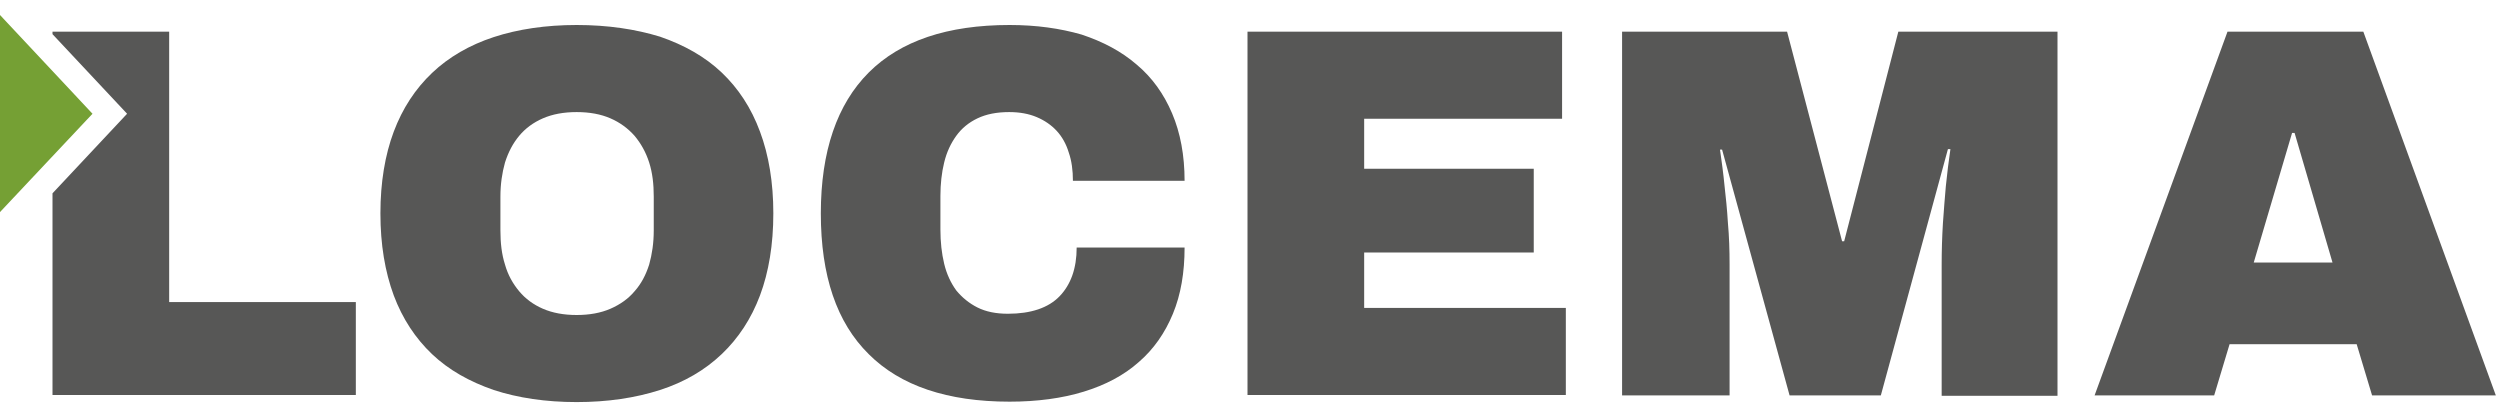
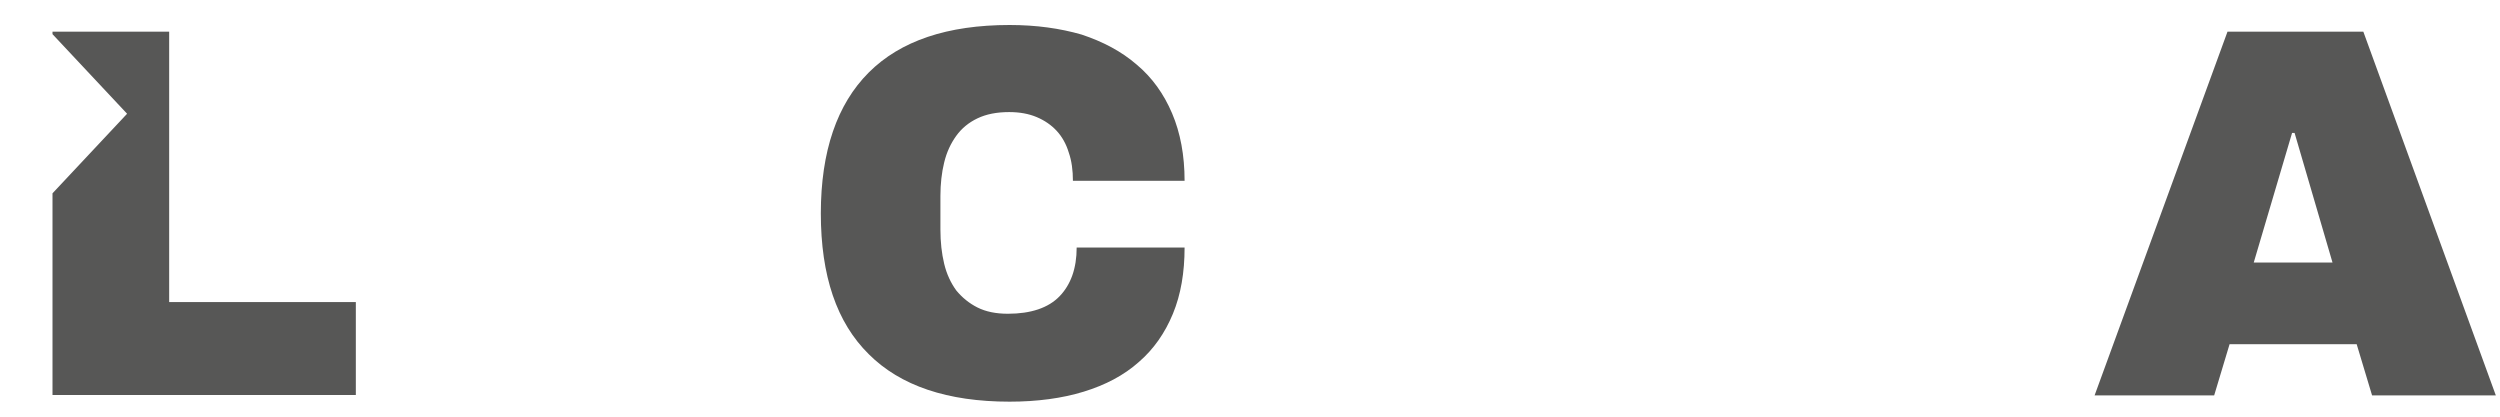
<svg xmlns="http://www.w3.org/2000/svg" version="1.1" id="Ebene_1" x="0px" y="0px" viewBox="0 0 600 100" enable-background="new 0 0 600 100" xml:space="preserve">
  <g>
    <polyline fill="#575756" points="40.6,7.6 12.6,7.6 12.6,8.2 30.5,27.3 12.6,46.4 12.6,94.8 85.4,94.8 85.4,72.5 40.6,72.5  " />
    <path fill="#575756" d="M226.6,39c0.6-2.5,1.6-4.6,2.9-6.4c1.3-1.8,3-3.2,5.1-4.2c2.1-1,4.6-1.5,7.6-1.5c2.5,0,4.7,0.4,6.6,1.2   c1.9,0.8,3.5,1.9,4.8,3.3c1.3,1.4,2.3,3.2,2.9,5.2c0.7,2,1,4.3,1,6.8h26.8c0-6.1-1-11.5-3-16.2c-2-4.7-4.8-8.6-8.5-11.7   c-3.7-3.2-8.1-5.5-13.2-7.2C254.4,6.8,248.7,6,242.3,6c-14.9,0-26.2,3.8-33.8,11.4C200.9,25,197,36.3,197,51.2   c0,15,3.8,26.2,11.5,33.8c7.6,7.6,18.9,11.4,33.8,11.4c6.6,0,12.6-0.8,17.8-2.4c5.2-1.6,9.6-3.9,13.2-7.1c3.6-3.1,6.3-7,8.2-11.6   c1.9-4.6,2.8-9.9,2.8-15.9h-25.9c0,5-1.4,8.9-4.1,11.7c-2.7,2.8-6.9,4.2-12.4,4.2c-2.9,0-5.3-0.5-7.3-1.5c-2-1-3.7-2.4-5.1-4.1   c-1.3-1.8-2.3-3.9-2.9-6.4c-0.6-2.5-0.9-5.2-0.9-8.2v-8.1C225.7,44.2,226,41.4,226.6,39" />
-     <path fill="#575756" d="M173.2,17.4c-4-3.8-9-6.6-14.8-8.6C152.5,7,145.9,6,138.4,6c-7.4,0-14.1,1-19.9,2.9   c-5.8,1.9-10.8,4.8-14.8,8.6c-4,3.8-7.1,8.5-9.2,14.1c-2.1,5.6-3.2,12.2-3.2,19.6c0,7.5,1.1,14,3.2,19.7c2.1,5.6,5.2,10.3,9.2,14.1   c4,3.8,9,6.6,14.8,8.6c5.8,1.9,12.5,2.9,19.9,2.9c7.4,0,14.1-1,20-2.9c5.9-1.9,10.8-4.8,14.8-8.6c4-3.8,7.1-8.5,9.2-14.1   c2.1-5.6,3.2-12.2,3.2-19.7c0-7.4-1.1-14-3.2-19.6C180.3,25.9,177.2,21.2,173.2,17.4 M156.9,55.3c0,3-0.4,5.7-1.1,8.2   c-0.8,2.5-1.9,4.6-3.5,6.4c-1.5,1.8-3.5,3.2-5.8,4.2c-2.3,1-5,1.5-8.1,1.5c-3.1,0-5.8-0.5-8.1-1.5c-2.3-1-4.2-2.4-5.7-4.2   c-1.5-1.8-2.7-3.9-3.4-6.4c-0.8-2.5-1.1-5.2-1.1-8.2v-8.1c0-3,0.4-5.7,1.1-8.2c0.8-2.5,1.9-4.6,3.4-6.4c1.5-1.8,3.4-3.2,5.7-4.2   c2.3-1,5-1.5,8.1-1.5c3.1,0,5.8,0.5,8.1,1.5c2.3,1,4.2,2.4,5.8,4.2c1.5,1.8,2.7,3.9,3.5,6.4c0.8,2.5,1.1,5.2,1.1,8.2V55.3z" />
-     <polyline fill="#575756" points="327.4,60.6 368.1,60.6 368.1,40.5 327.4,40.5 327.4,28.5 374.9,28.5 374.9,7.6 299.4,7.6    299.4,94.8 375.8,94.8 375.8,73.9 327.4,73.9  " />
    <path fill="#575756" d="M567.2,7.6h-32.6l-31.9,87.3h28.7l3.7-12.3h30.5l3.7,12.3H599 M540.9,63l9.2-31.1h0.6l9.1,31.1H540.9z" />
-     <path fill="#575756" d="M442.6,57.9h-0.5L428.9,7.6h-39.6v87.3h25.8V63.4c0-3.3-0.1-6.6-0.4-9.9c-0.2-3.3-0.5-6.2-0.8-8.8   c-0.3-3.1-0.7-6-1.1-8.8h0.5l16.2,59h21.9l16.1-59.1h0.6c-0.4,2.8-0.8,5.8-1.1,8.9c-0.2,2.6-0.5,5.6-0.7,8.9   c-0.2,3.3-0.3,6.6-0.3,9.9v31.5h27.8V7.6h-38.2" />
-     <polyline fill="#75A034" points="0,50.9 22.2,27.3 0,3.6  " />
  </g>
</svg>